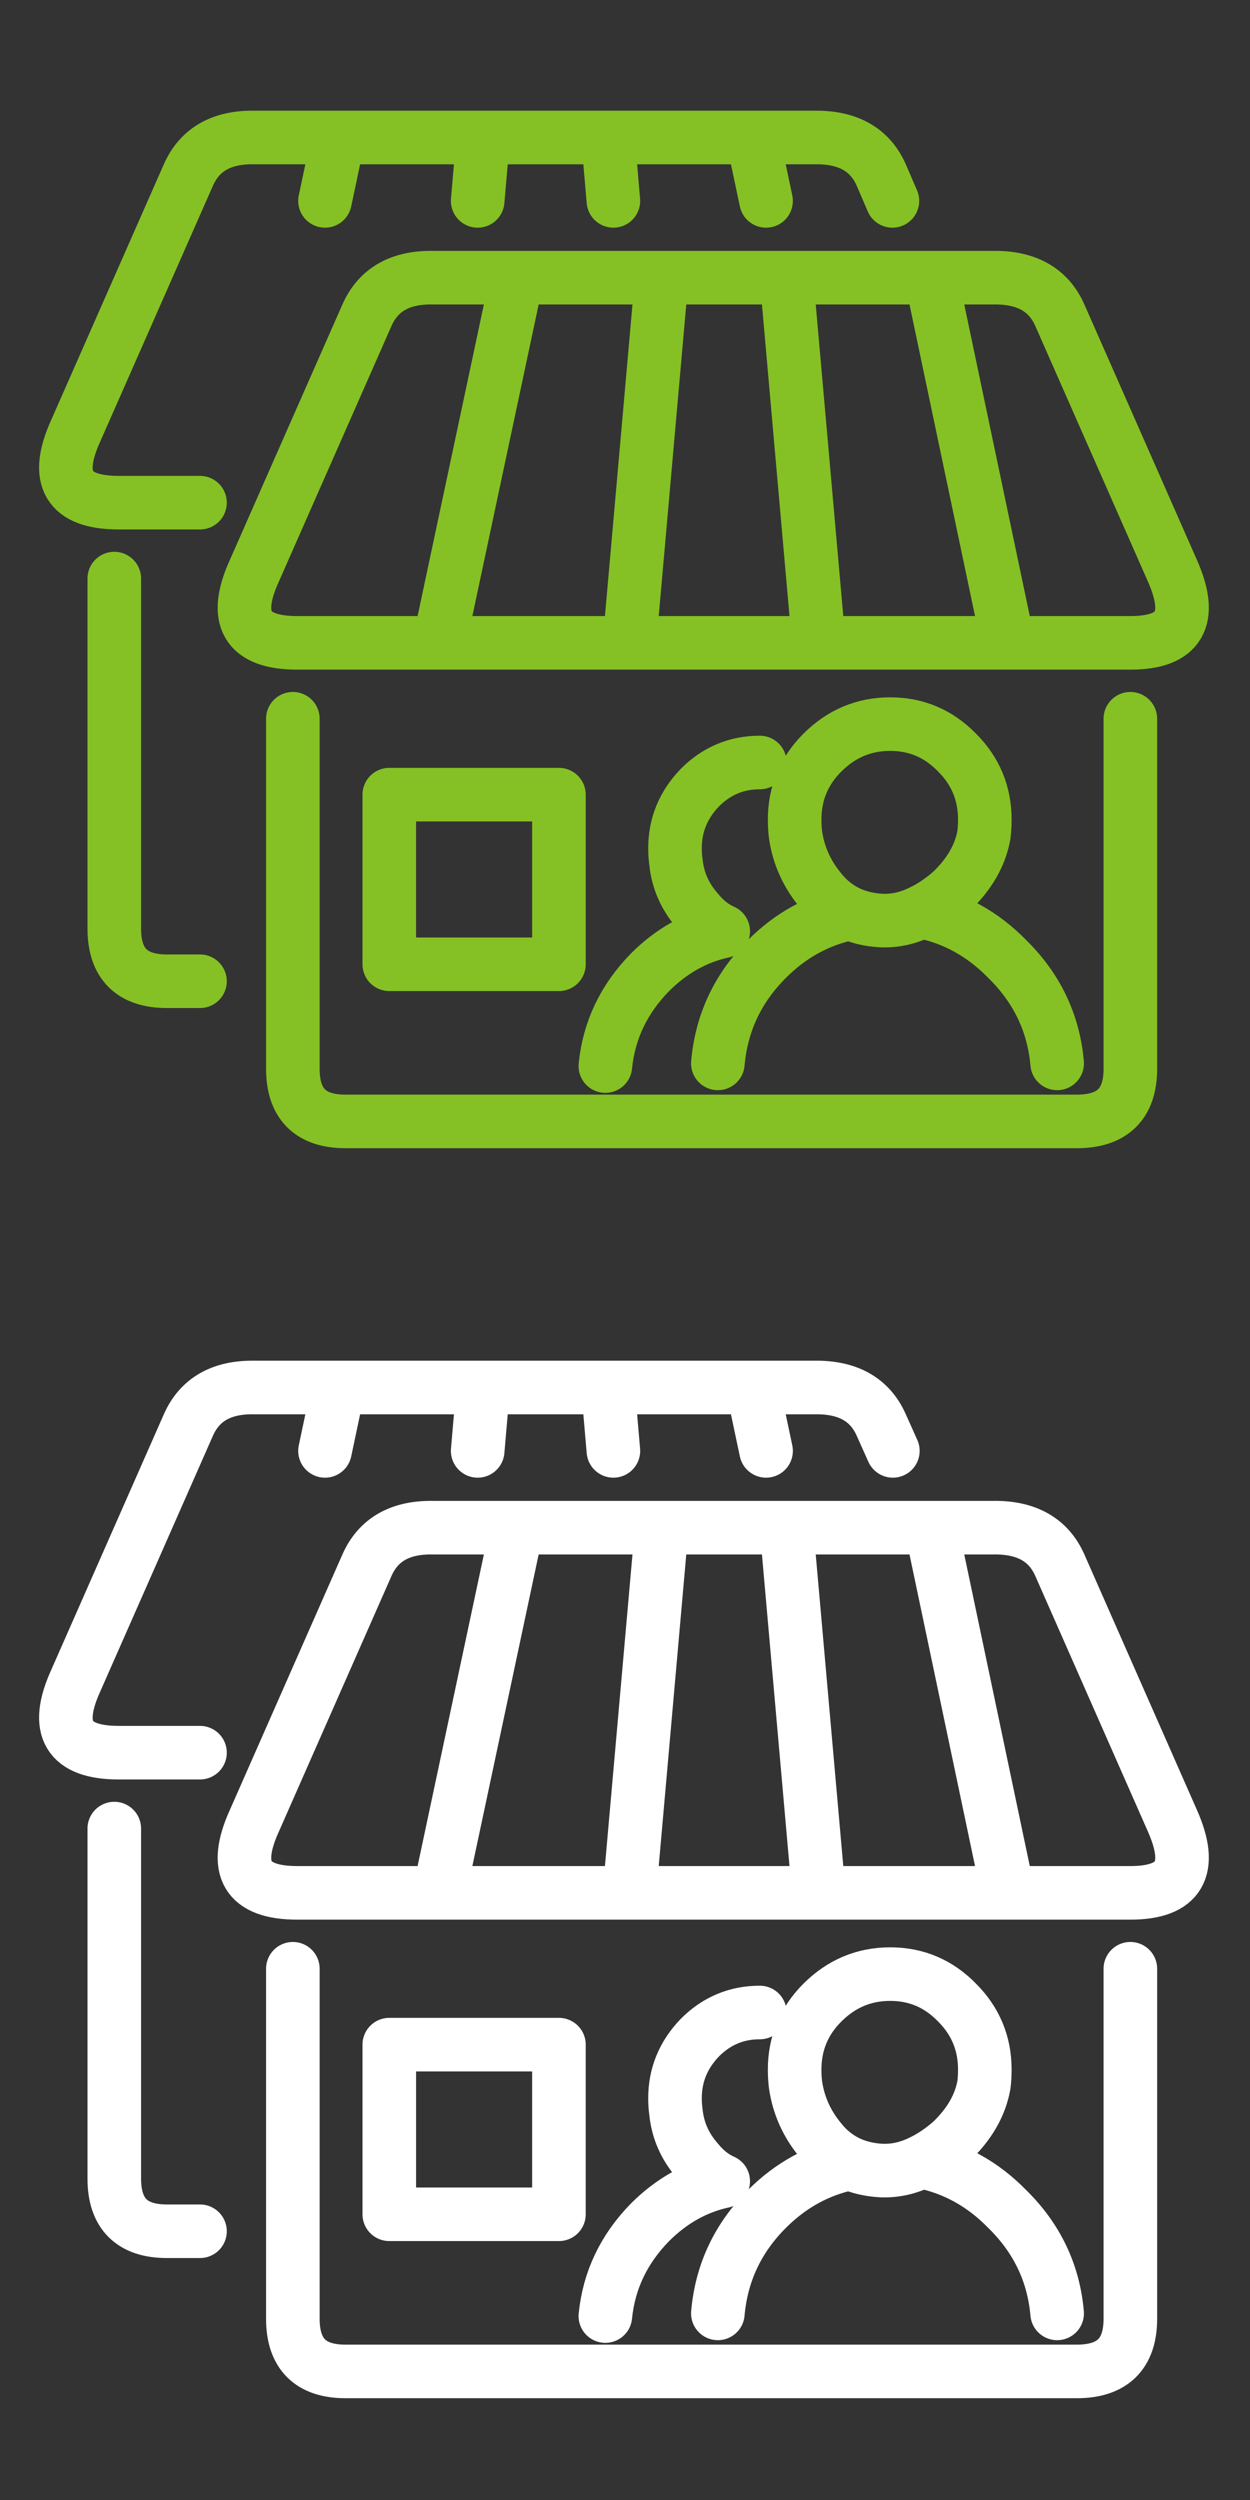
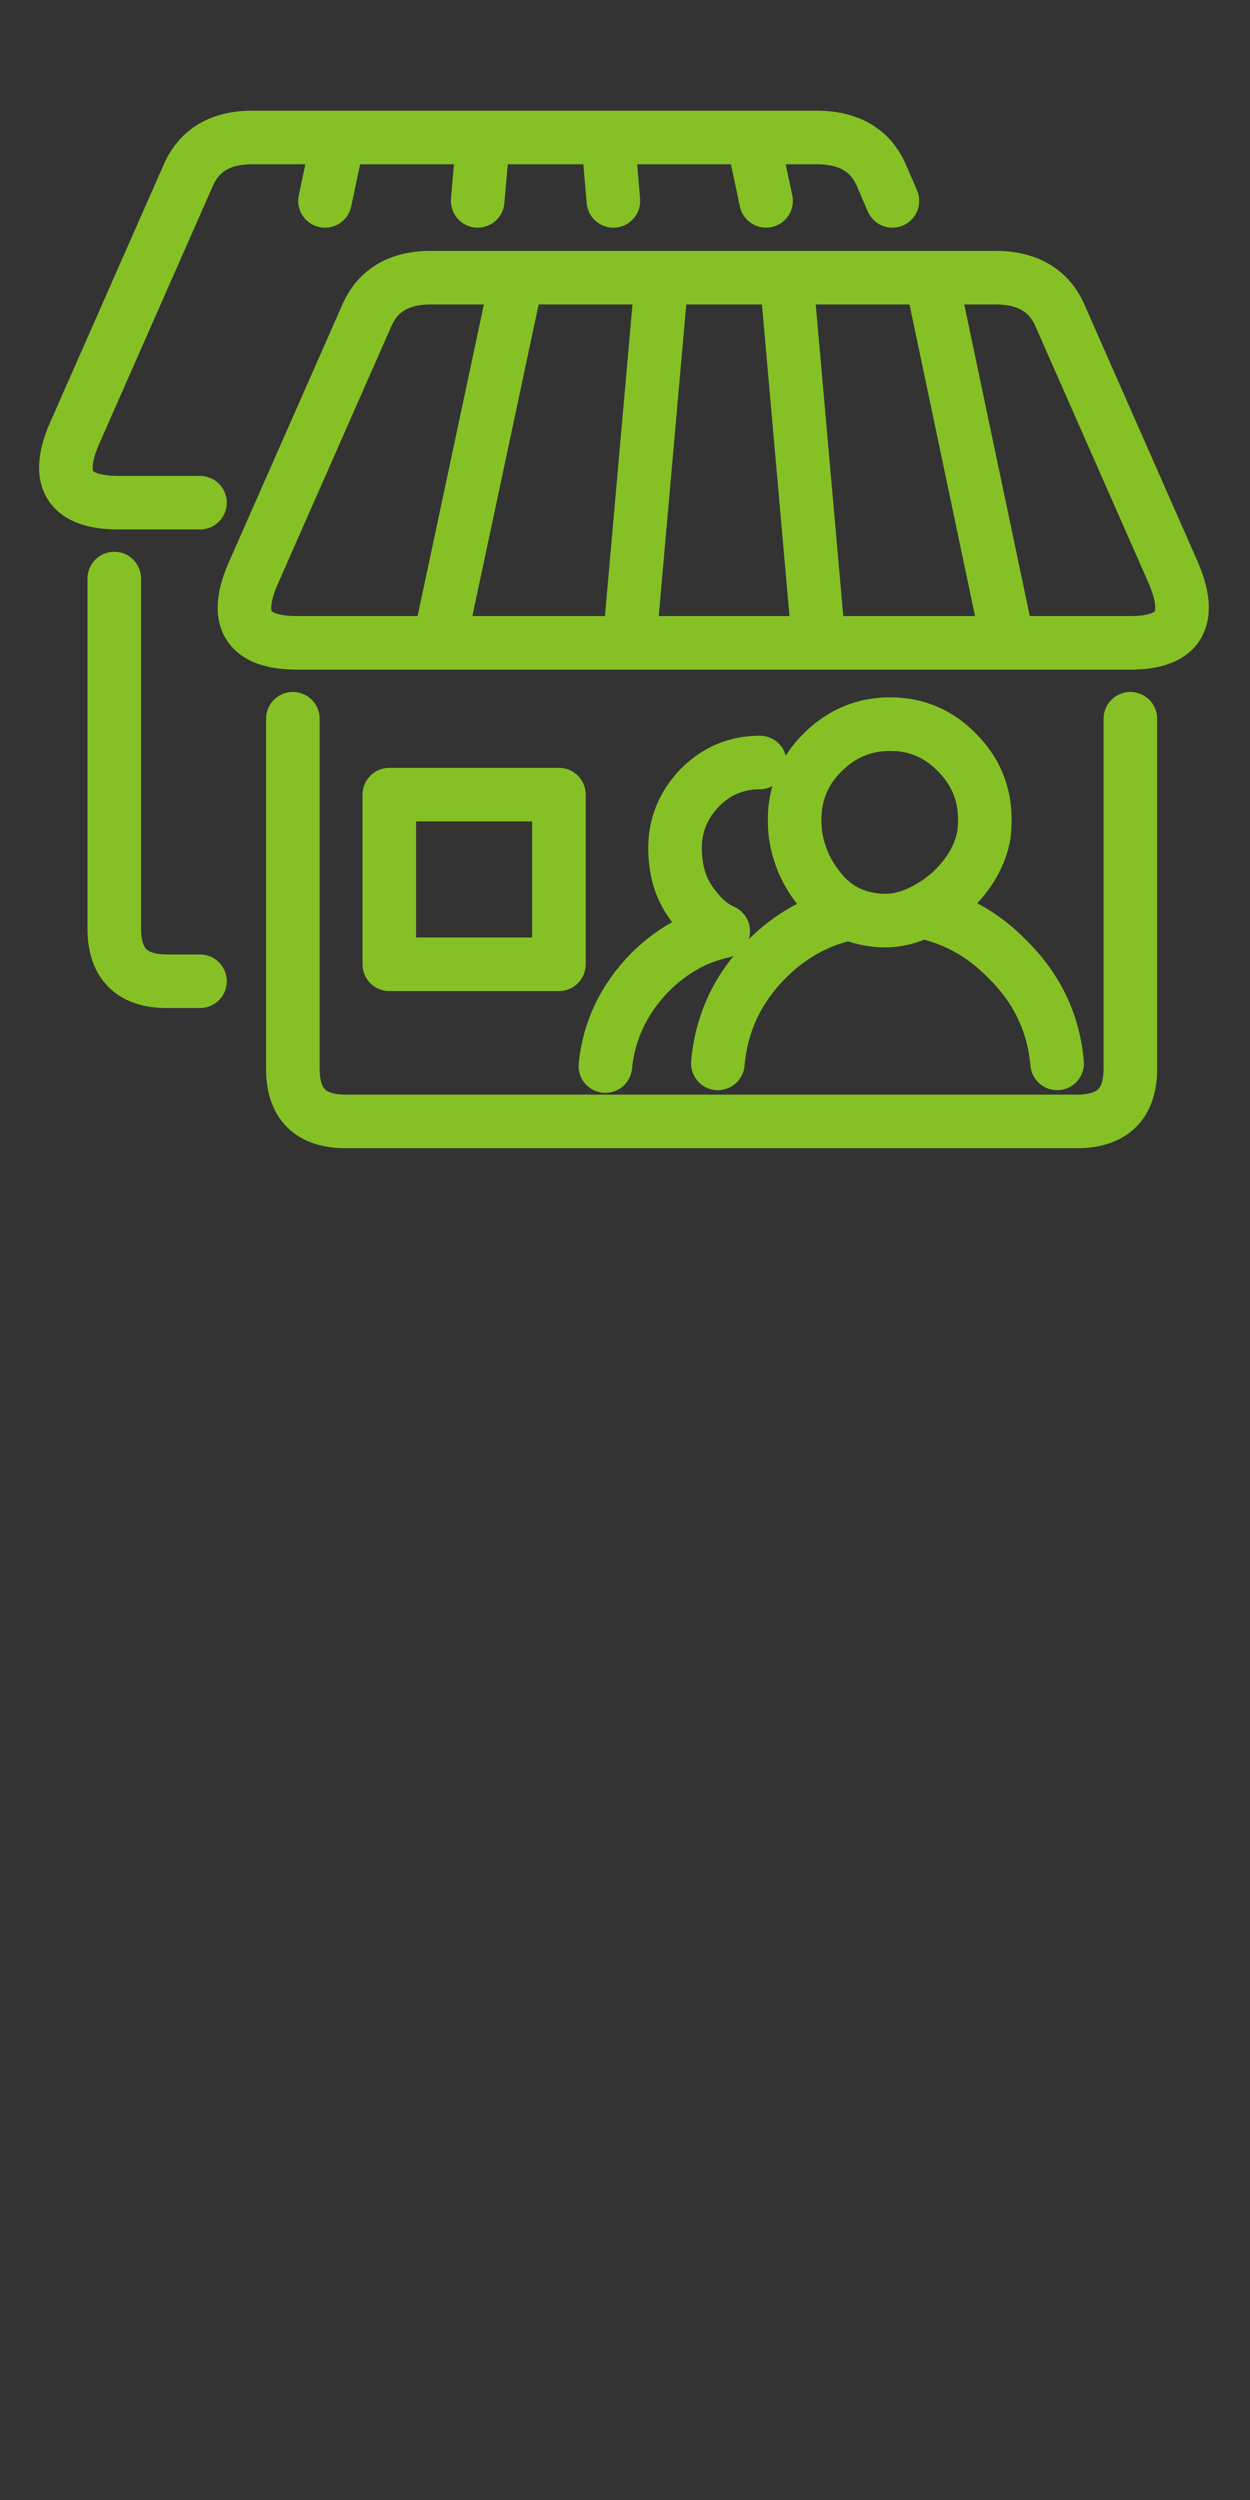
<svg xmlns="http://www.w3.org/2000/svg" xmlns:xlink="http://www.w3.org/1999/xlink" version="1.1" preserveAspectRatio="none" x="0px" y="0px" width="70px" height="140px" viewBox="0 0 70 140">
  <rect x="0" y="0" width="70" height="140" fill="#333333" stroke="none" />
  <defs>
    <path id="Layer0_0_1_STROKES" stroke="#85C125" stroke-width="3" stroke-linejoin="round" stroke-linecap="round" fill="none" d=" M 52.15 15.55 L 55.6 15.55 Q 58.4 15.5 59.35 17.65 L 65.65 31.95 Q 67.45 36 63.3 36 L 56.45 36 45.85 36 35.25 36 24.6 36 16.65 36 Q 12.4 36 14.25 31.95 L 20.55 17.65 Q 21.5 15.5 24.25 15.55 L 28.95 15.55 52.15 15.55 56.45 36 M 11.2 28.15 L 6.65 28.15 Q 2.4 28.15 4.25 24.1 L 10.55 9.8 Q 11.5 7.65 14.25 7.7 L 18.95 7.7 42.15 7.7 45.6 7.7 Q 48.4 7.65 49.35 9.8 L 49.975 11.25 M 42.15 7.7 L 42.9 11.25 M 40.2 59.55 Q 40.5 56.15 42.95 53.7 44.95 51.7 47.6 51.15 46.6 50.7 45.9 49.8 44.8 48.45 44.55 46.75 44.5 46.35 44.5 45.9 44.5 43.7 46.05 42.15 47.65 40.55 49.85 40.55 52.05 40.55 53.6 42.15 55.15 43.7 55.15 45.9 55.15 46.35 55.1 46.75 54.8 48.45 53.3 49.9 52.45 50.65 51.6 51.05 54.35 51.6 56.4 53.7 58.9 56.15 59.2 59.55 M 44.1 16.2 L 45.85 36 M 27 8.35 L 26.75 11.25 M 34.1 8.35 L 34.35 11.25 M 18.95 7.7 L 18.2 11.25 M 33.9 59.7 Q 34.2 56.7 36.4 54.45 38.2 52.65 40.5 52.15 39.7 51.8 39.05 51 38 49.8 37.85 48.25 37.8 47.9 37.8 47.5 37.8 45.55 39.2 44.1 40.6 42.7 42.55 42.7 M 21.8 44.5 L 31.3 44.5 31.3 54 21.8 54 21.8 44.5 Z M 37 16.2 L 35.25 36 M 28.95 15.55 L 24.6 36 M 11.2 54.95 L 9.35 54.95 Q 6.4 54.95 6.4 52 L 6.4 32.4 M 63.3 40.25 L 63.3 59.85 Q 63.3 62.8 60.3 62.8 L 19.35 62.8 Q 16.4 62.8 16.4 59.85 L 16.4 40.25 M 51.6 51.05 Q 50.5 51.6 49.35 51.55 48.4 51.5 47.6 51.15" />
-     <path id="Layer0_0_2_STROKES" stroke="#FFFFFF" stroke-width="3" stroke-linejoin="round" stroke-linecap="round" fill="none" d=" M 11.2 98.15 L 6.65 98.15 Q 2.4 98.15 4.25 94.1 L 10.55 79.8 Q 11.5 77.65 14.25 77.7 L 18.95 77.7 42.15 77.7 45.6 77.7 Q 48.4 77.65 49.35 79.8 L 50 81.25 M 18.95 77.7 L 18.2 81.25 M 52.15 85.55 L 55.6 85.55 Q 58.4 85.5 59.35 87.65 L 65.65 101.95 Q 67.45 106 63.3 106 L 56.45 106 45.85 106 35.25 106 24.6 106 16.65 106 Q 12.4 106 14.25 101.95 L 20.55 87.65 Q 21.5 85.5 24.25 85.55 L 28.95 85.55 52.15 85.55 56.45 106 M 34.1 78.35 L 34.35 81.25 M 27 78.35 L 26.75 81.25 M 42.15 77.7 L 42.9 81.25 M 40.2 129.55 Q 40.5 126.15 42.95 123.7 44.95 121.7 47.6 121.15 46.6 120.7 45.9 119.8 44.8 118.45 44.55 116.75 44.5 116.35 44.5 115.9 44.5 113.7 46.05 112.15 47.65 110.55 49.85 110.55 52.05 110.55 53.6 112.15 55.15 113.7 55.15 115.9 55.15 116.35 55.1 116.75 54.8 118.45 53.3 119.9 52.45 120.65 51.6 121.05 54.35 121.6 56.4 123.7 58.9 126.15 59.2 129.55 M 51.6 121.05 Q 50.5 121.6 49.35 121.55 48.4 121.5 47.6 121.15 M 63.3 110.25 L 63.3 129.85 Q 63.3 132.8 60.3 132.8 L 19.35 132.8 Q 16.4 132.8 16.4 129.85 L 16.4 110.25 M 33.9 129.7 Q 34.2 126.7 36.4 124.45 38.2 122.65 40.5 122.15 39.7 121.8 39.05 121 38 119.8 37.85 118.25 37.8 117.9 37.8 117.5 37.8 115.55 39.2 114.1 40.6 112.7 42.55 112.7 M 21.8 114.5 L 31.3 114.5 31.3 124 21.8 124 21.8 114.5 Z M 11.2 124.95 L 9.35 124.95 Q 6.4 124.95 6.4 122 L 6.4 102.4 M 37 86.2 L 35.25 106 M 28.95 85.55 L 24.6 106 M 44.1 86.2 L 45.85 106" />
  </defs>
  <g transform="matrix( 1, 0, 0, 1, 0,0) ">
    <use xlink:href="#Layer0_0_1_STROKES" />
    <use xlink:href="#Layer0_0_2_STROKES" />
  </g>
</svg>